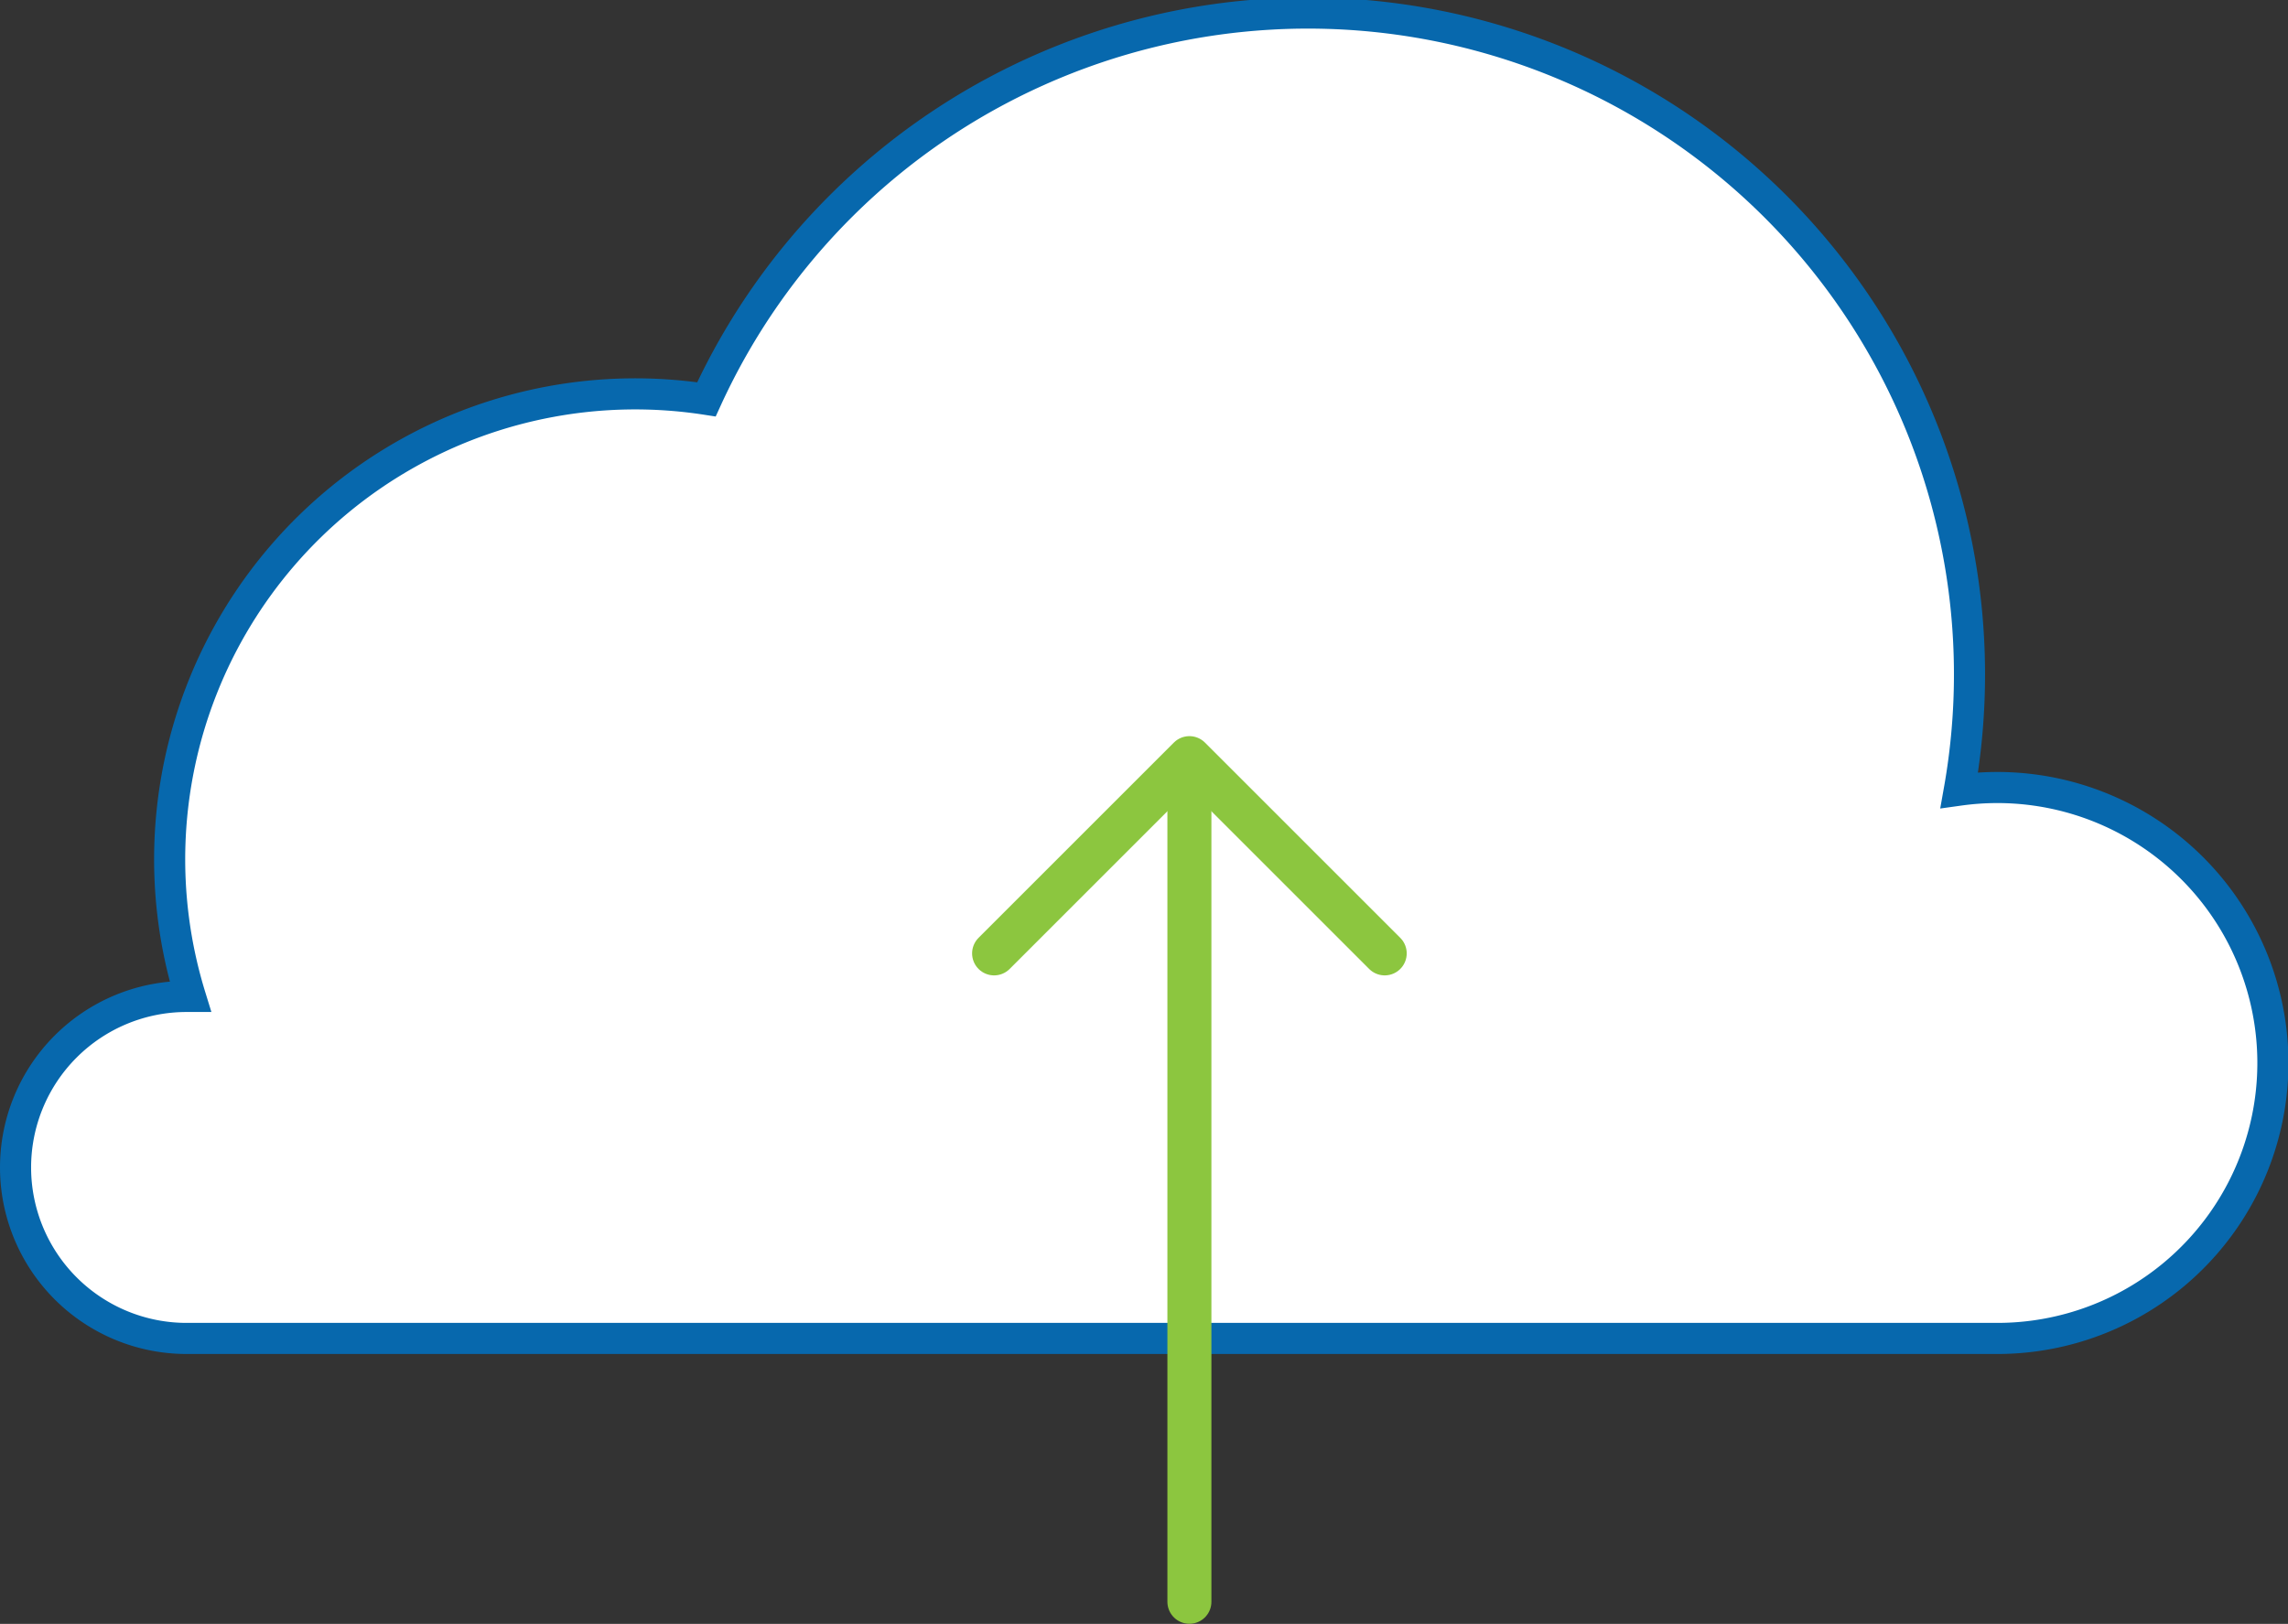
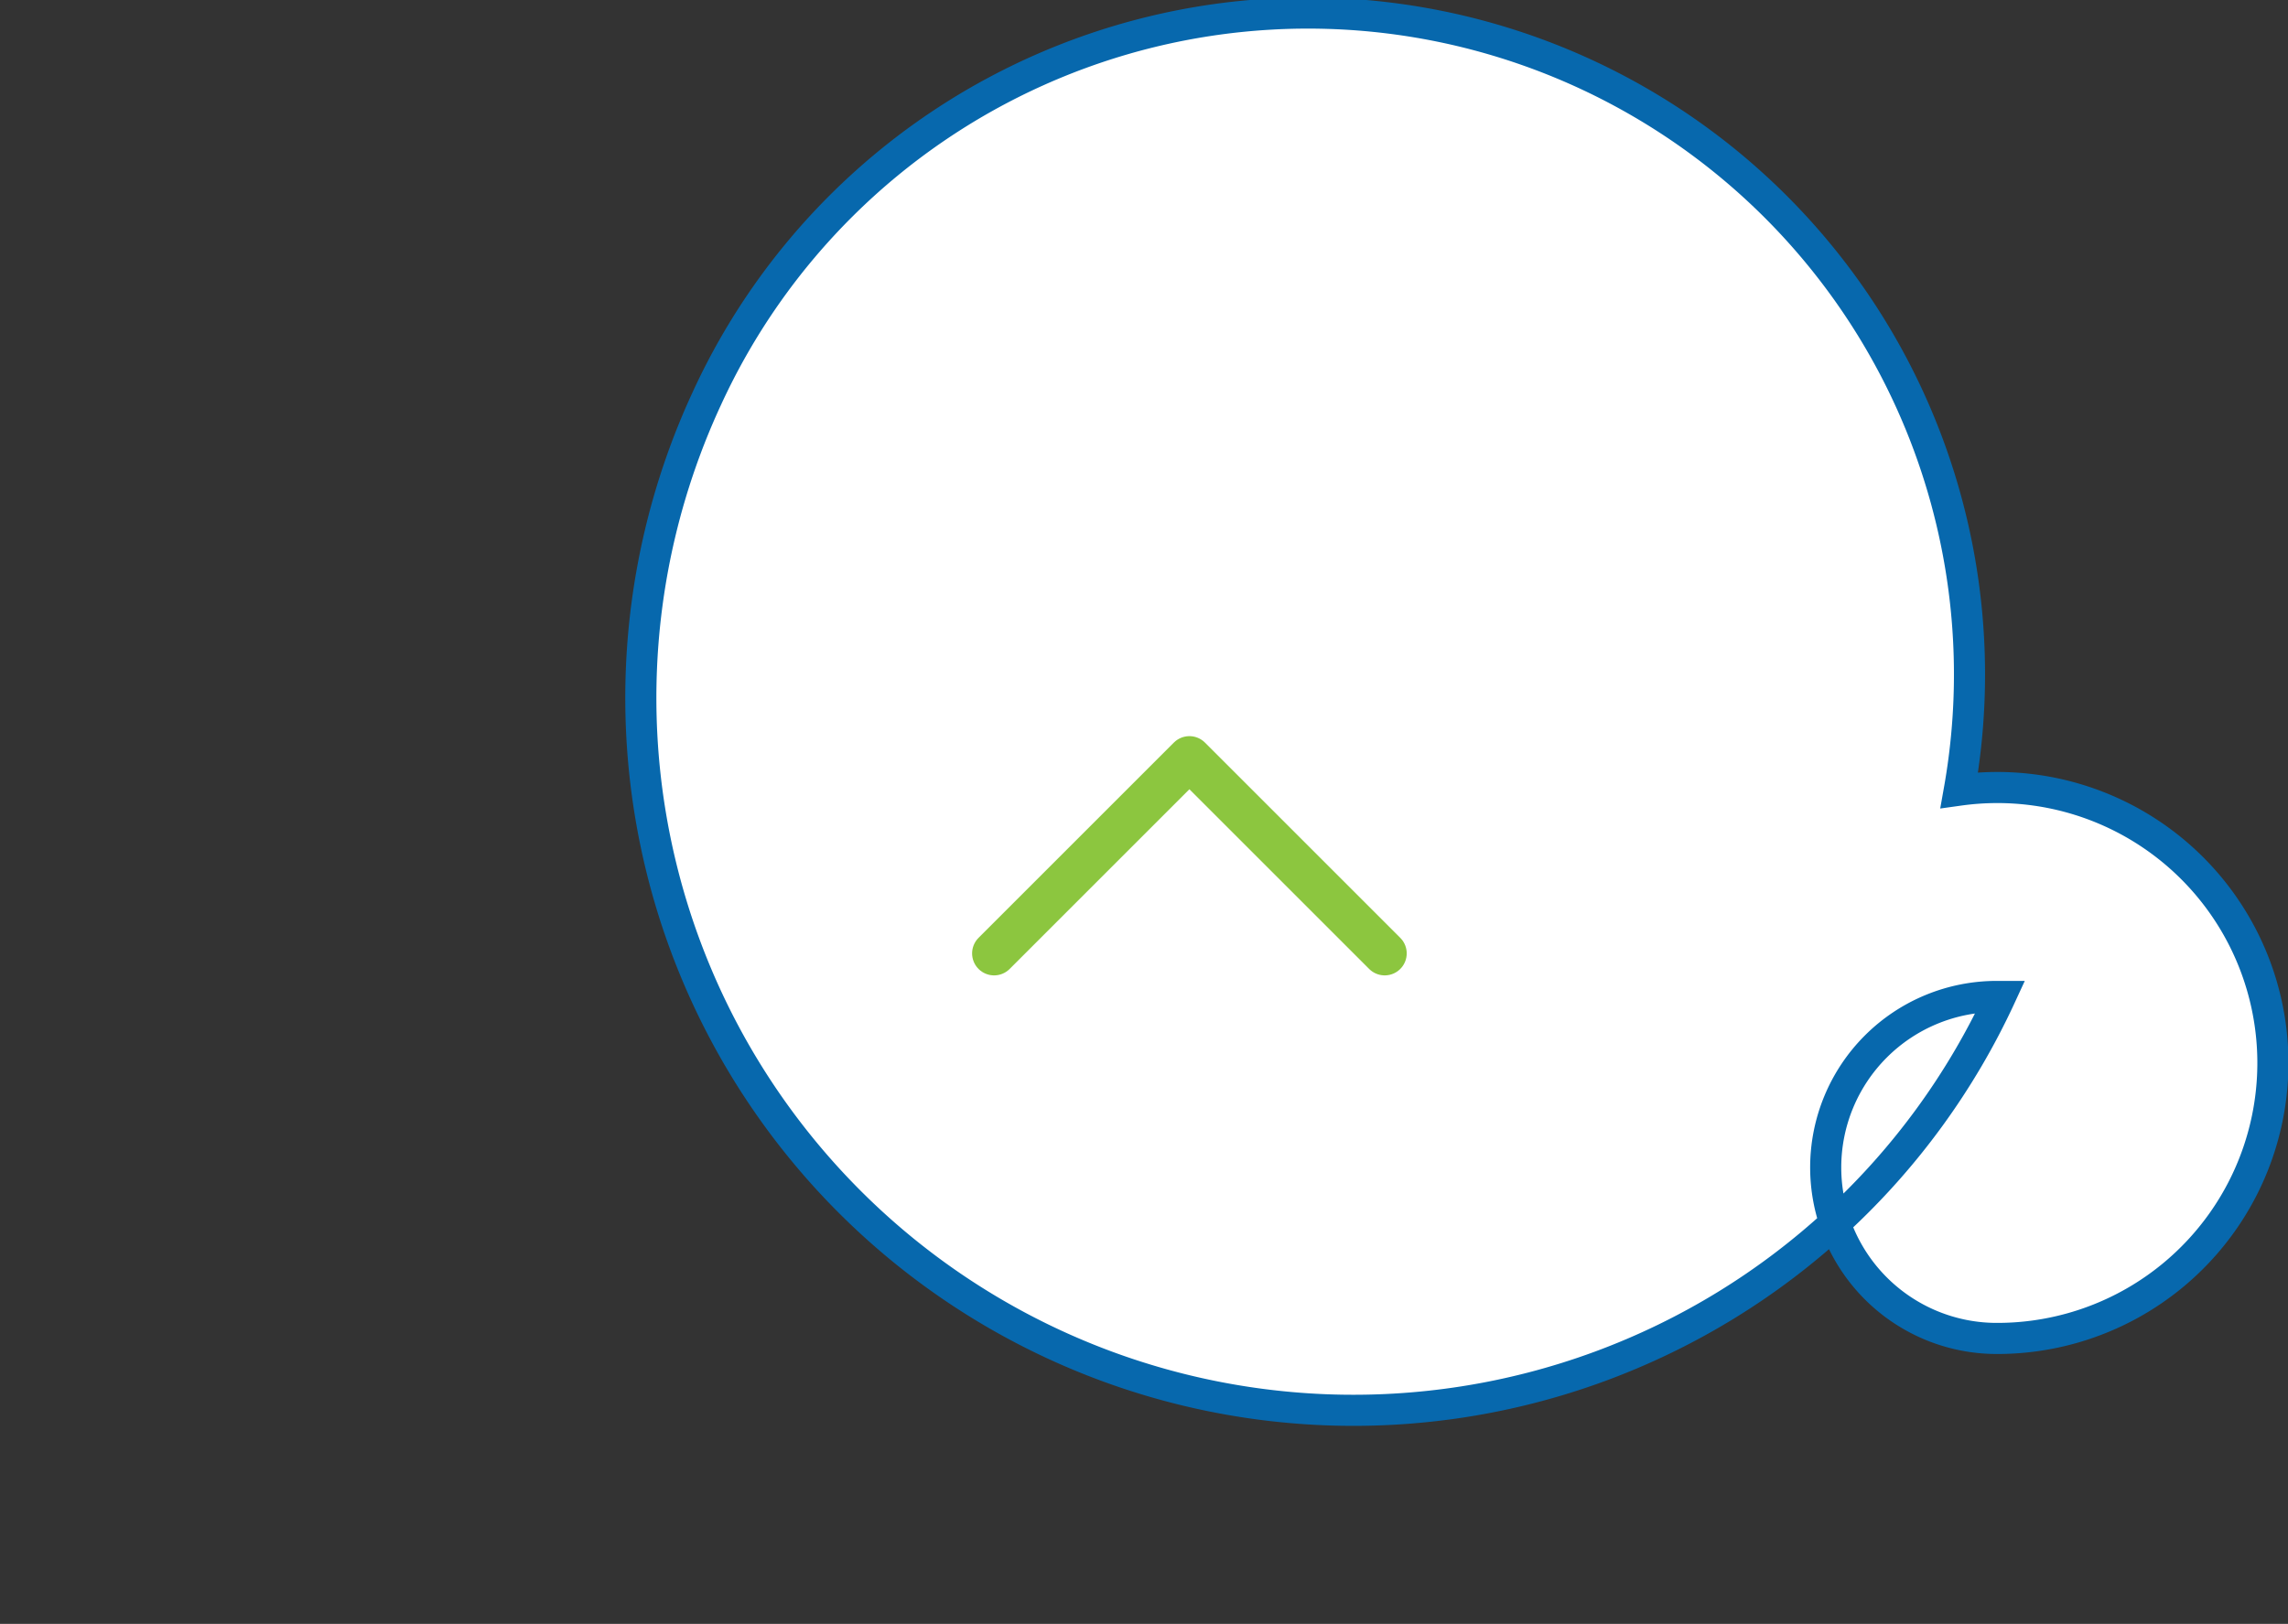
<svg xmlns="http://www.w3.org/2000/svg" viewBox="0 0 147.14 104.46">
  <rect x="0" y="0" width="147.14" height="104.46" fill="#333333" stroke="none" />
  <defs>
    <style>.cls-1,.cls-3{fill:none;}.cls-1{stroke:#e3e4e5;stroke-width:1.44px;}.cls-1,.cls-2{stroke-miterlimit:10;}.cls-2{fill:#fff;stroke:#0768ad;stroke-width:2px;}.cls-3{stroke:#8cc63f;stroke-linecap:round;stroke-linejoin:round;stroke-width:2.83px;}</style>
  </defs>
  <title>cloud2</title>
  <g id="Layer_2" data-name="Layer 2">
    <g id="Layer_1-2" data-name="Layer 1">
-       <path class="cls-1" d="M41.15,84" />
-       <path class="cls-2" d="M128.41,86.1H12a11,11,0,0,1,0-22h.24A29.94,29.94,0,0,1,45.43,25.69,42.54,42.54,0,0,1,126,50.83a17.72,17.72,0,1,1,2.44,35.27Z" />
-       <line class="cls-3" x1="76.49" y1="103.04" x2="76.49" y2="49.56" />
+       <path class="cls-2" d="M128.41,86.1a11,11,0,0,1,0-22h.24A29.94,29.94,0,0,1,45.43,25.69,42.54,42.54,0,0,1,126,50.83a17.72,17.72,0,1,1,2.44,35.27Z" />
      <polyline class="cls-3" points="63.93 61.33 76.49 48.77 89.05 61.33" />
    </g>
  </g>
</svg>